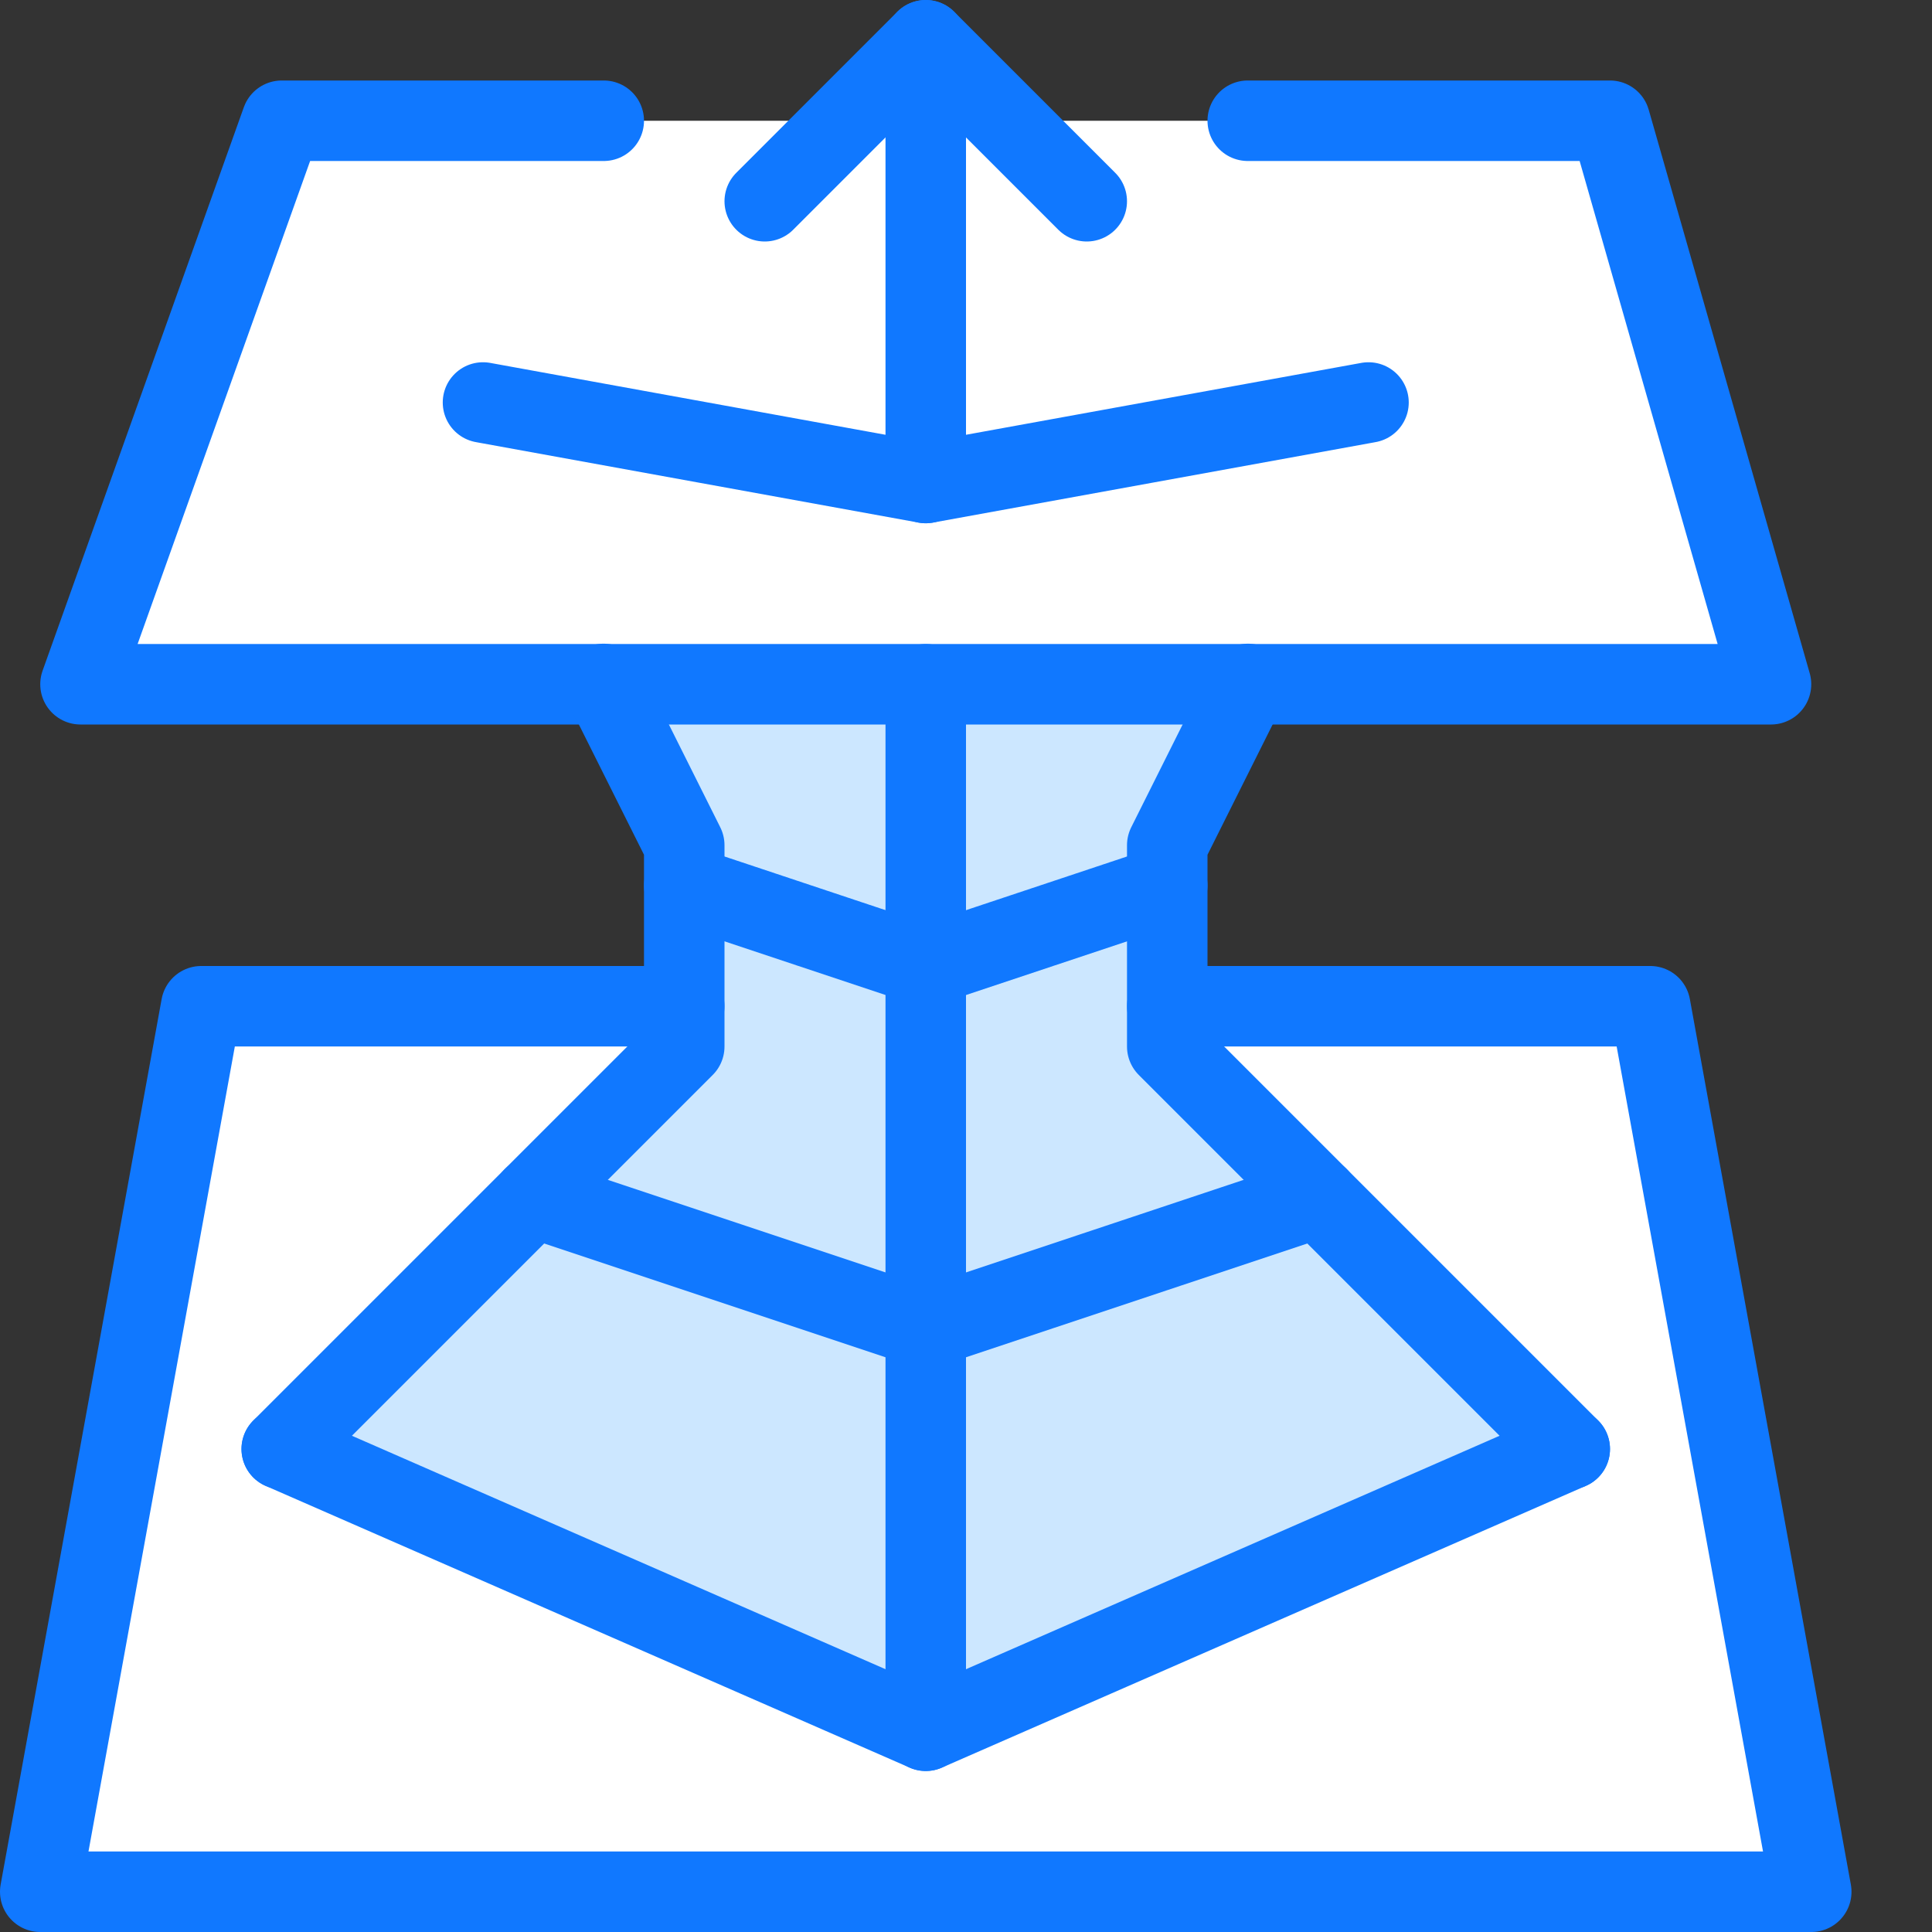
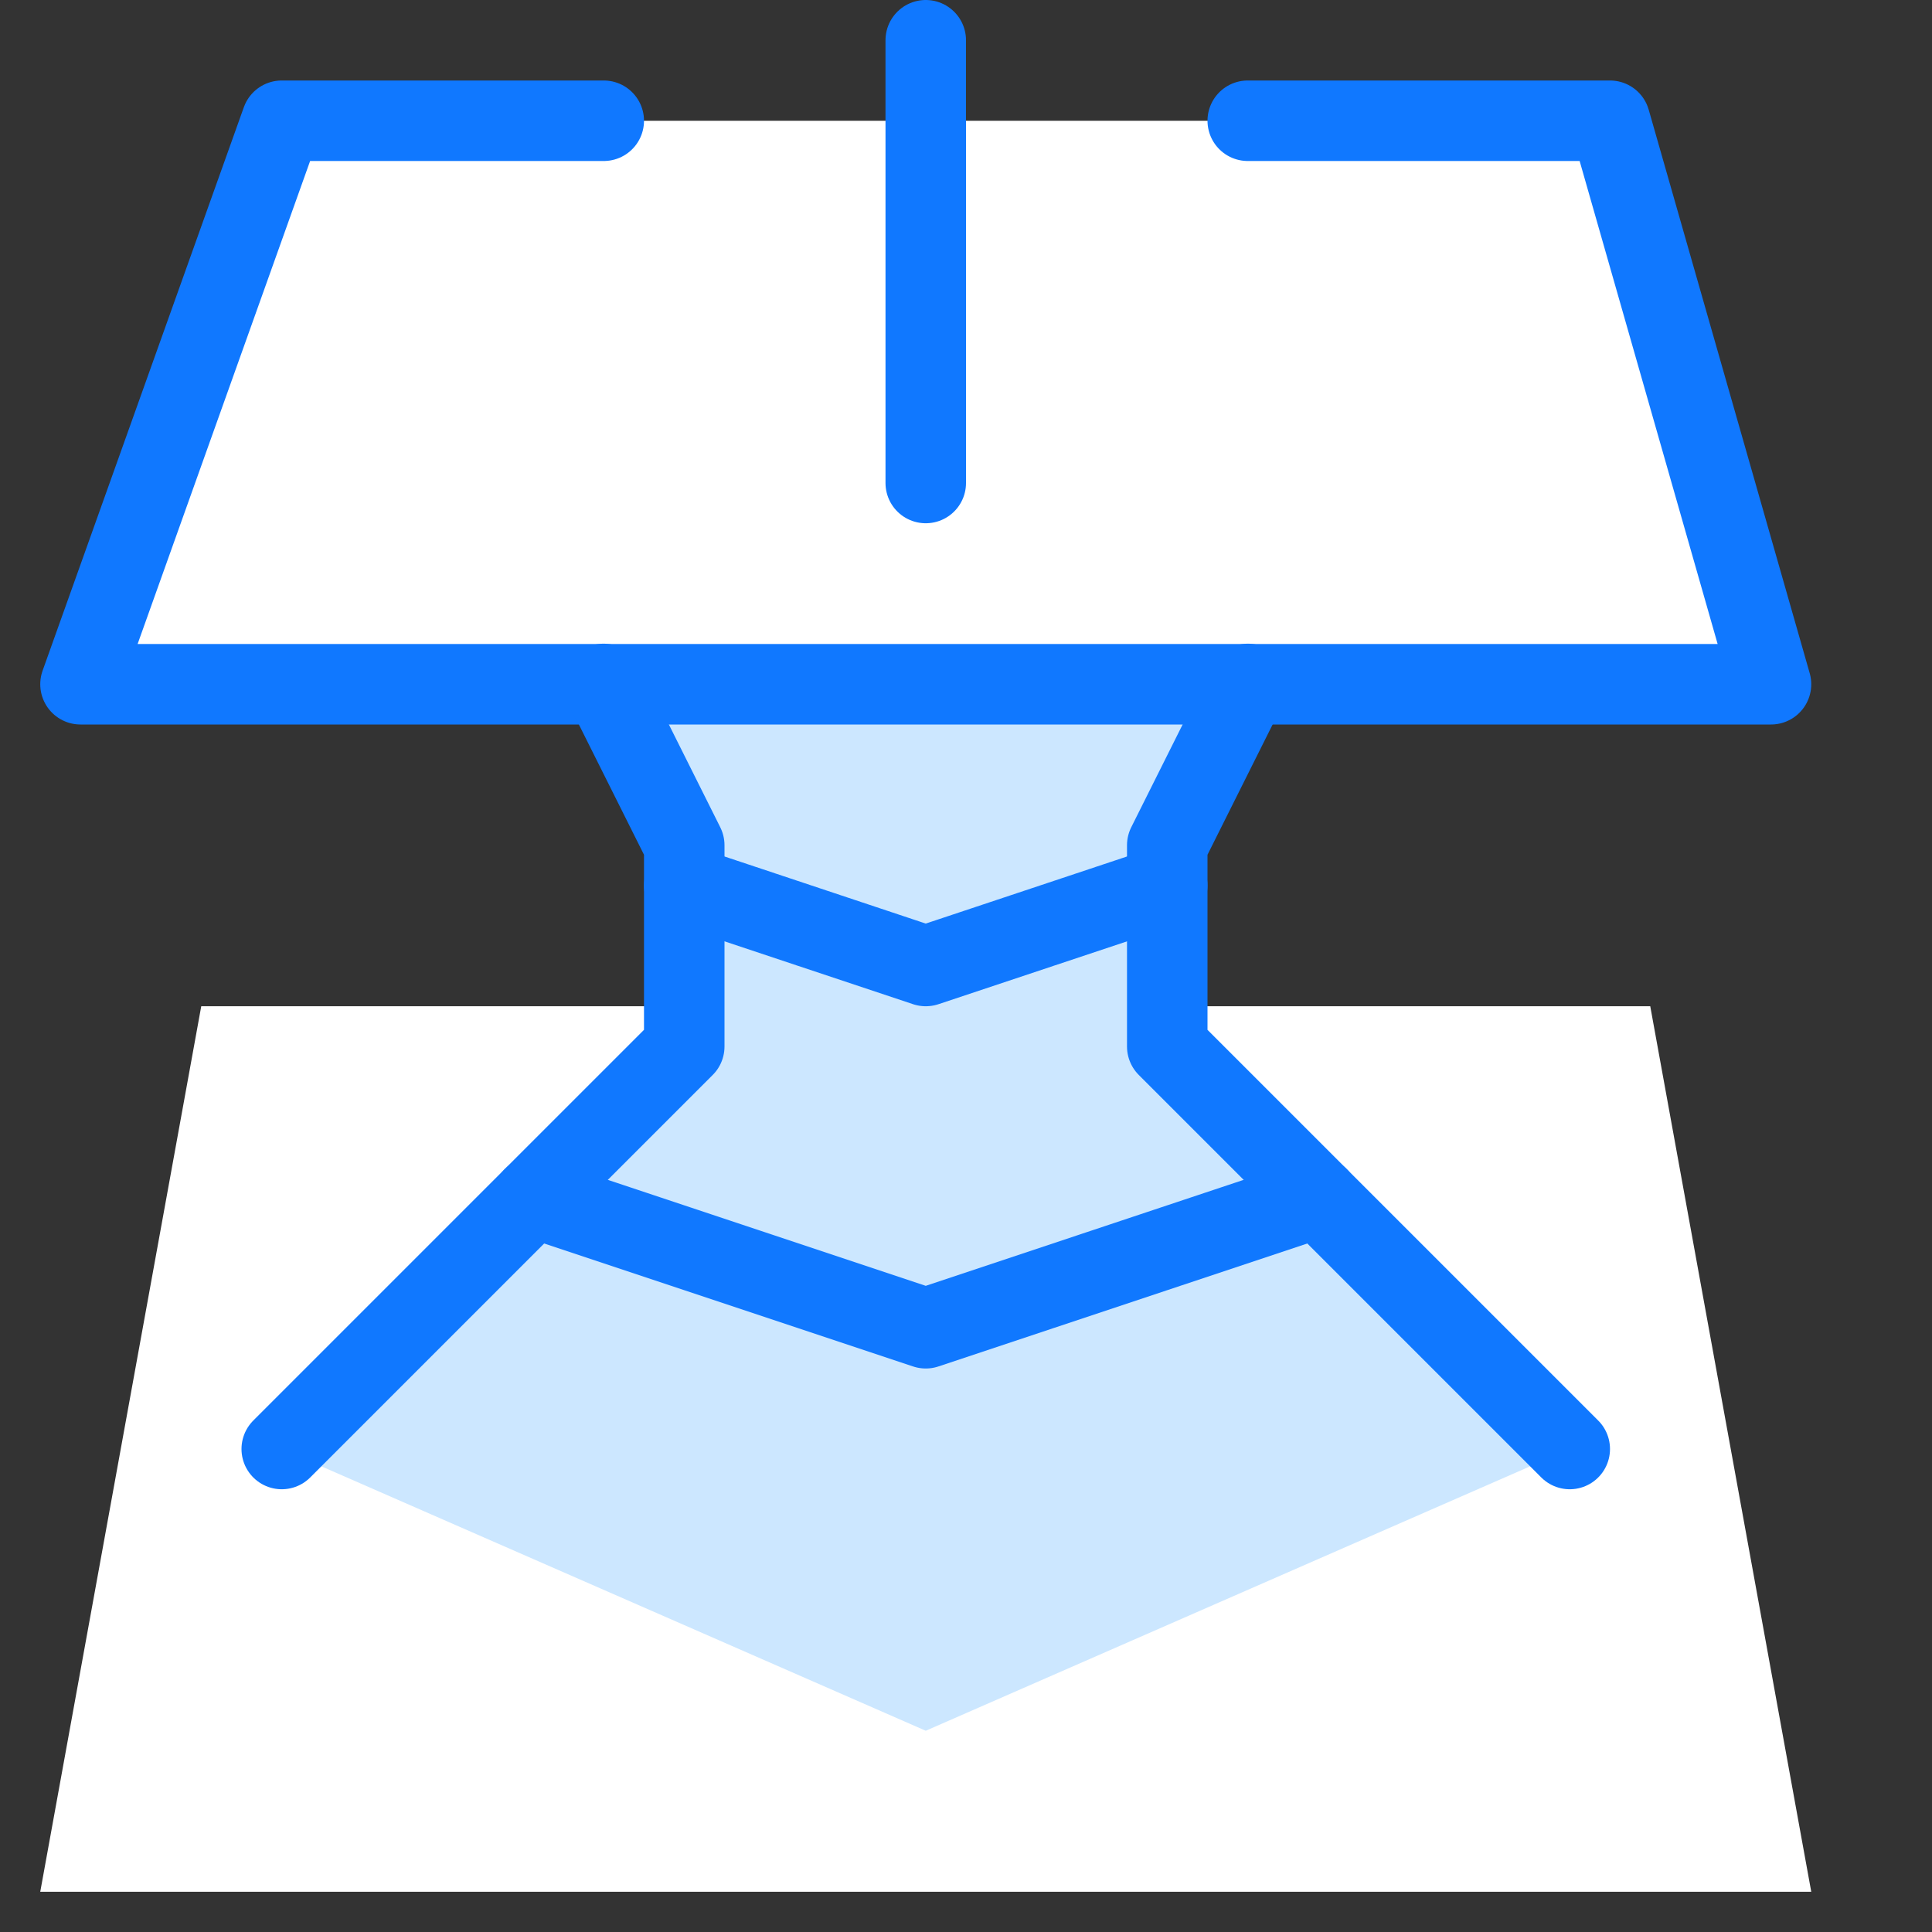
<svg xmlns="http://www.w3.org/2000/svg" version="1.1" viewBox="0 0 24 24">
  <rect x="0" y="0" width="24" height="24" fill="#333333" stroke="none" />
  <g fill="#FFF">
    <path d="M20.5,12.5l2,11h-22l2,-11h18Z" />
    <path d="M20,1.5l2,7h-21l2.5,-7h16.5Z" />
  </g>
  <path fill="#CCE7FF" d="M7.498,8.496l1.002,2.004v2.5l-5,5l8,3.5l8,-3.5l-5,-5v-2.5l1.002,-2.004h-8.004Z" />
  <g stroke-linecap="round" stroke-width="1" stroke="#1078FF" fill="none" stroke-linejoin="round">
-     <path d="M14.5,12.5h6l2,11h-22l2,-11h6" />
    <path d="M15.5,1.5h4.5l2,7h-21l2.5,-7h4" />
    <path d="M3.5,18l5,-5v-2.5l-1.002,-2.004" />
    <path d="M19.5,18l-5,-5v-2.5l1.002,-2.004" />
-     <path d="M19.5,18l-8,3.5l-8,-3.5" />
-     <path d="M11.5,8.5v13" />
-     <path d="M17,5l-5.5,1l-5.5,-1" />
    <path d="M16.375,14.875l-4.875,1.625l-4.875,-1.625" />
    <path d="M14.5,11l-3,1l-3,-1" />
    <path d="M11.5,6v-5.5" />
-     <path d="M9.5,2.5l2,-2l2,2" />
  </g>
  <path fill="none" d="M0,0h24v24h-24Z" />
</svg>